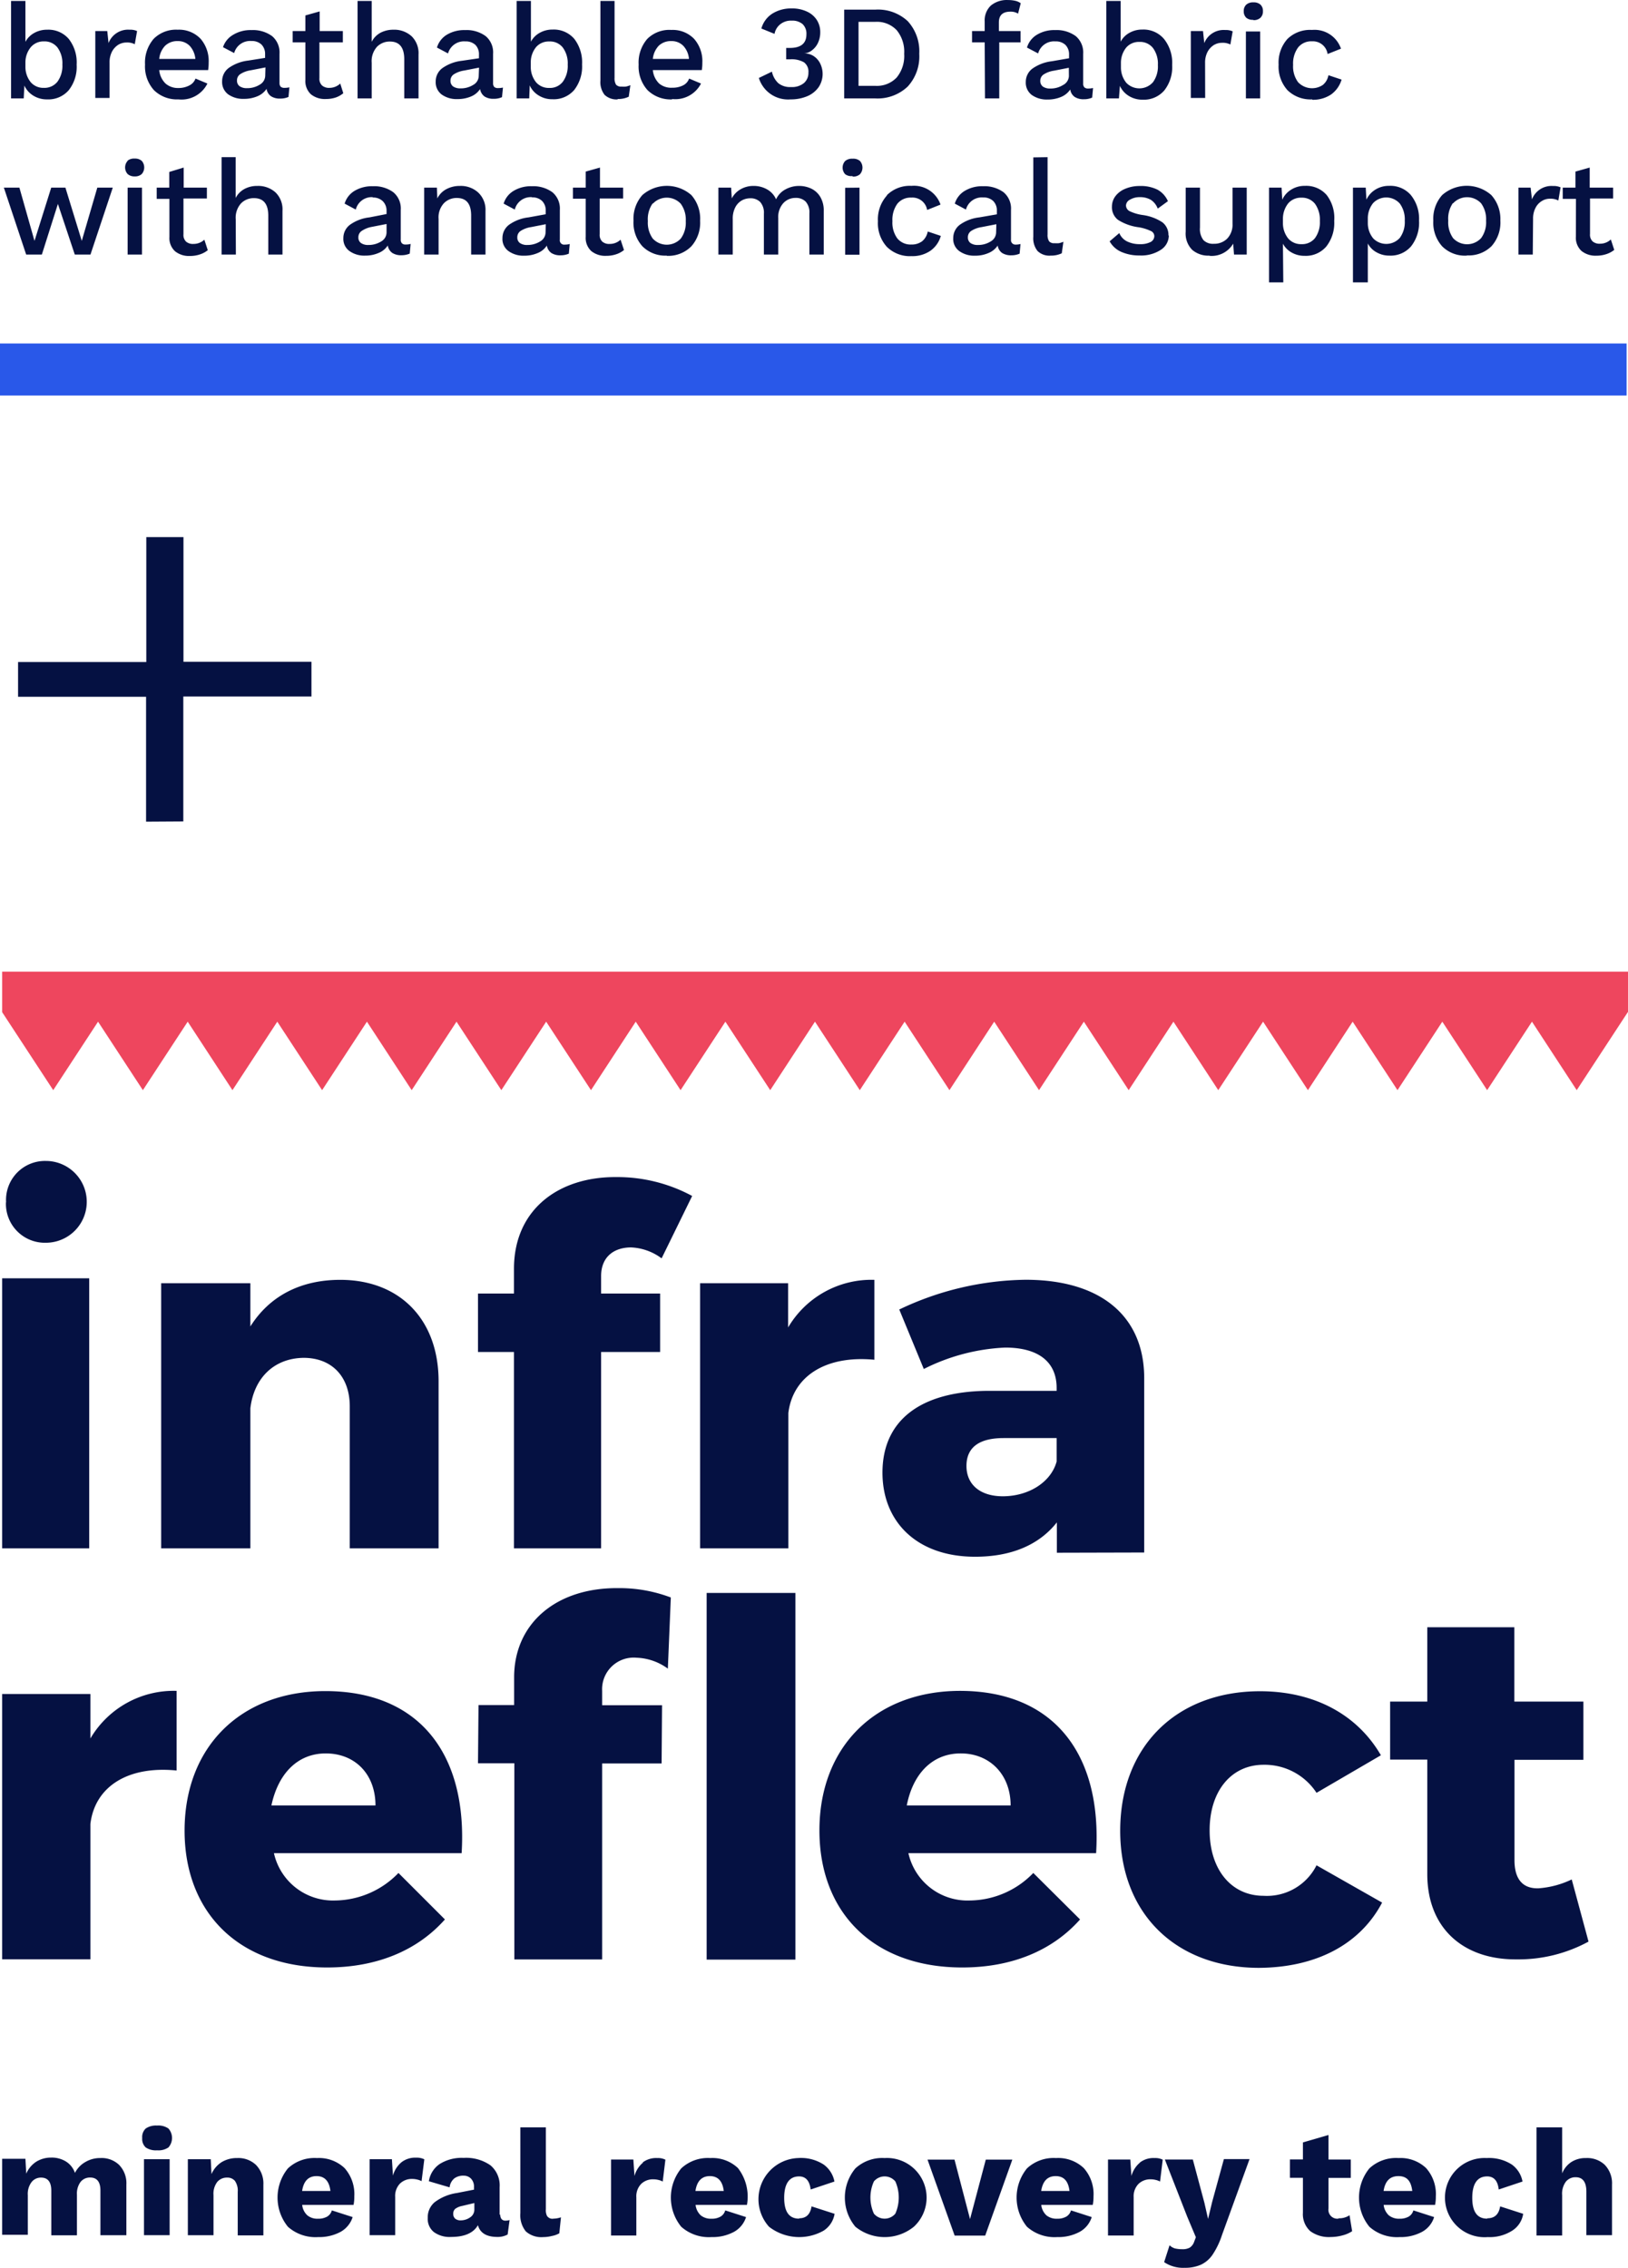
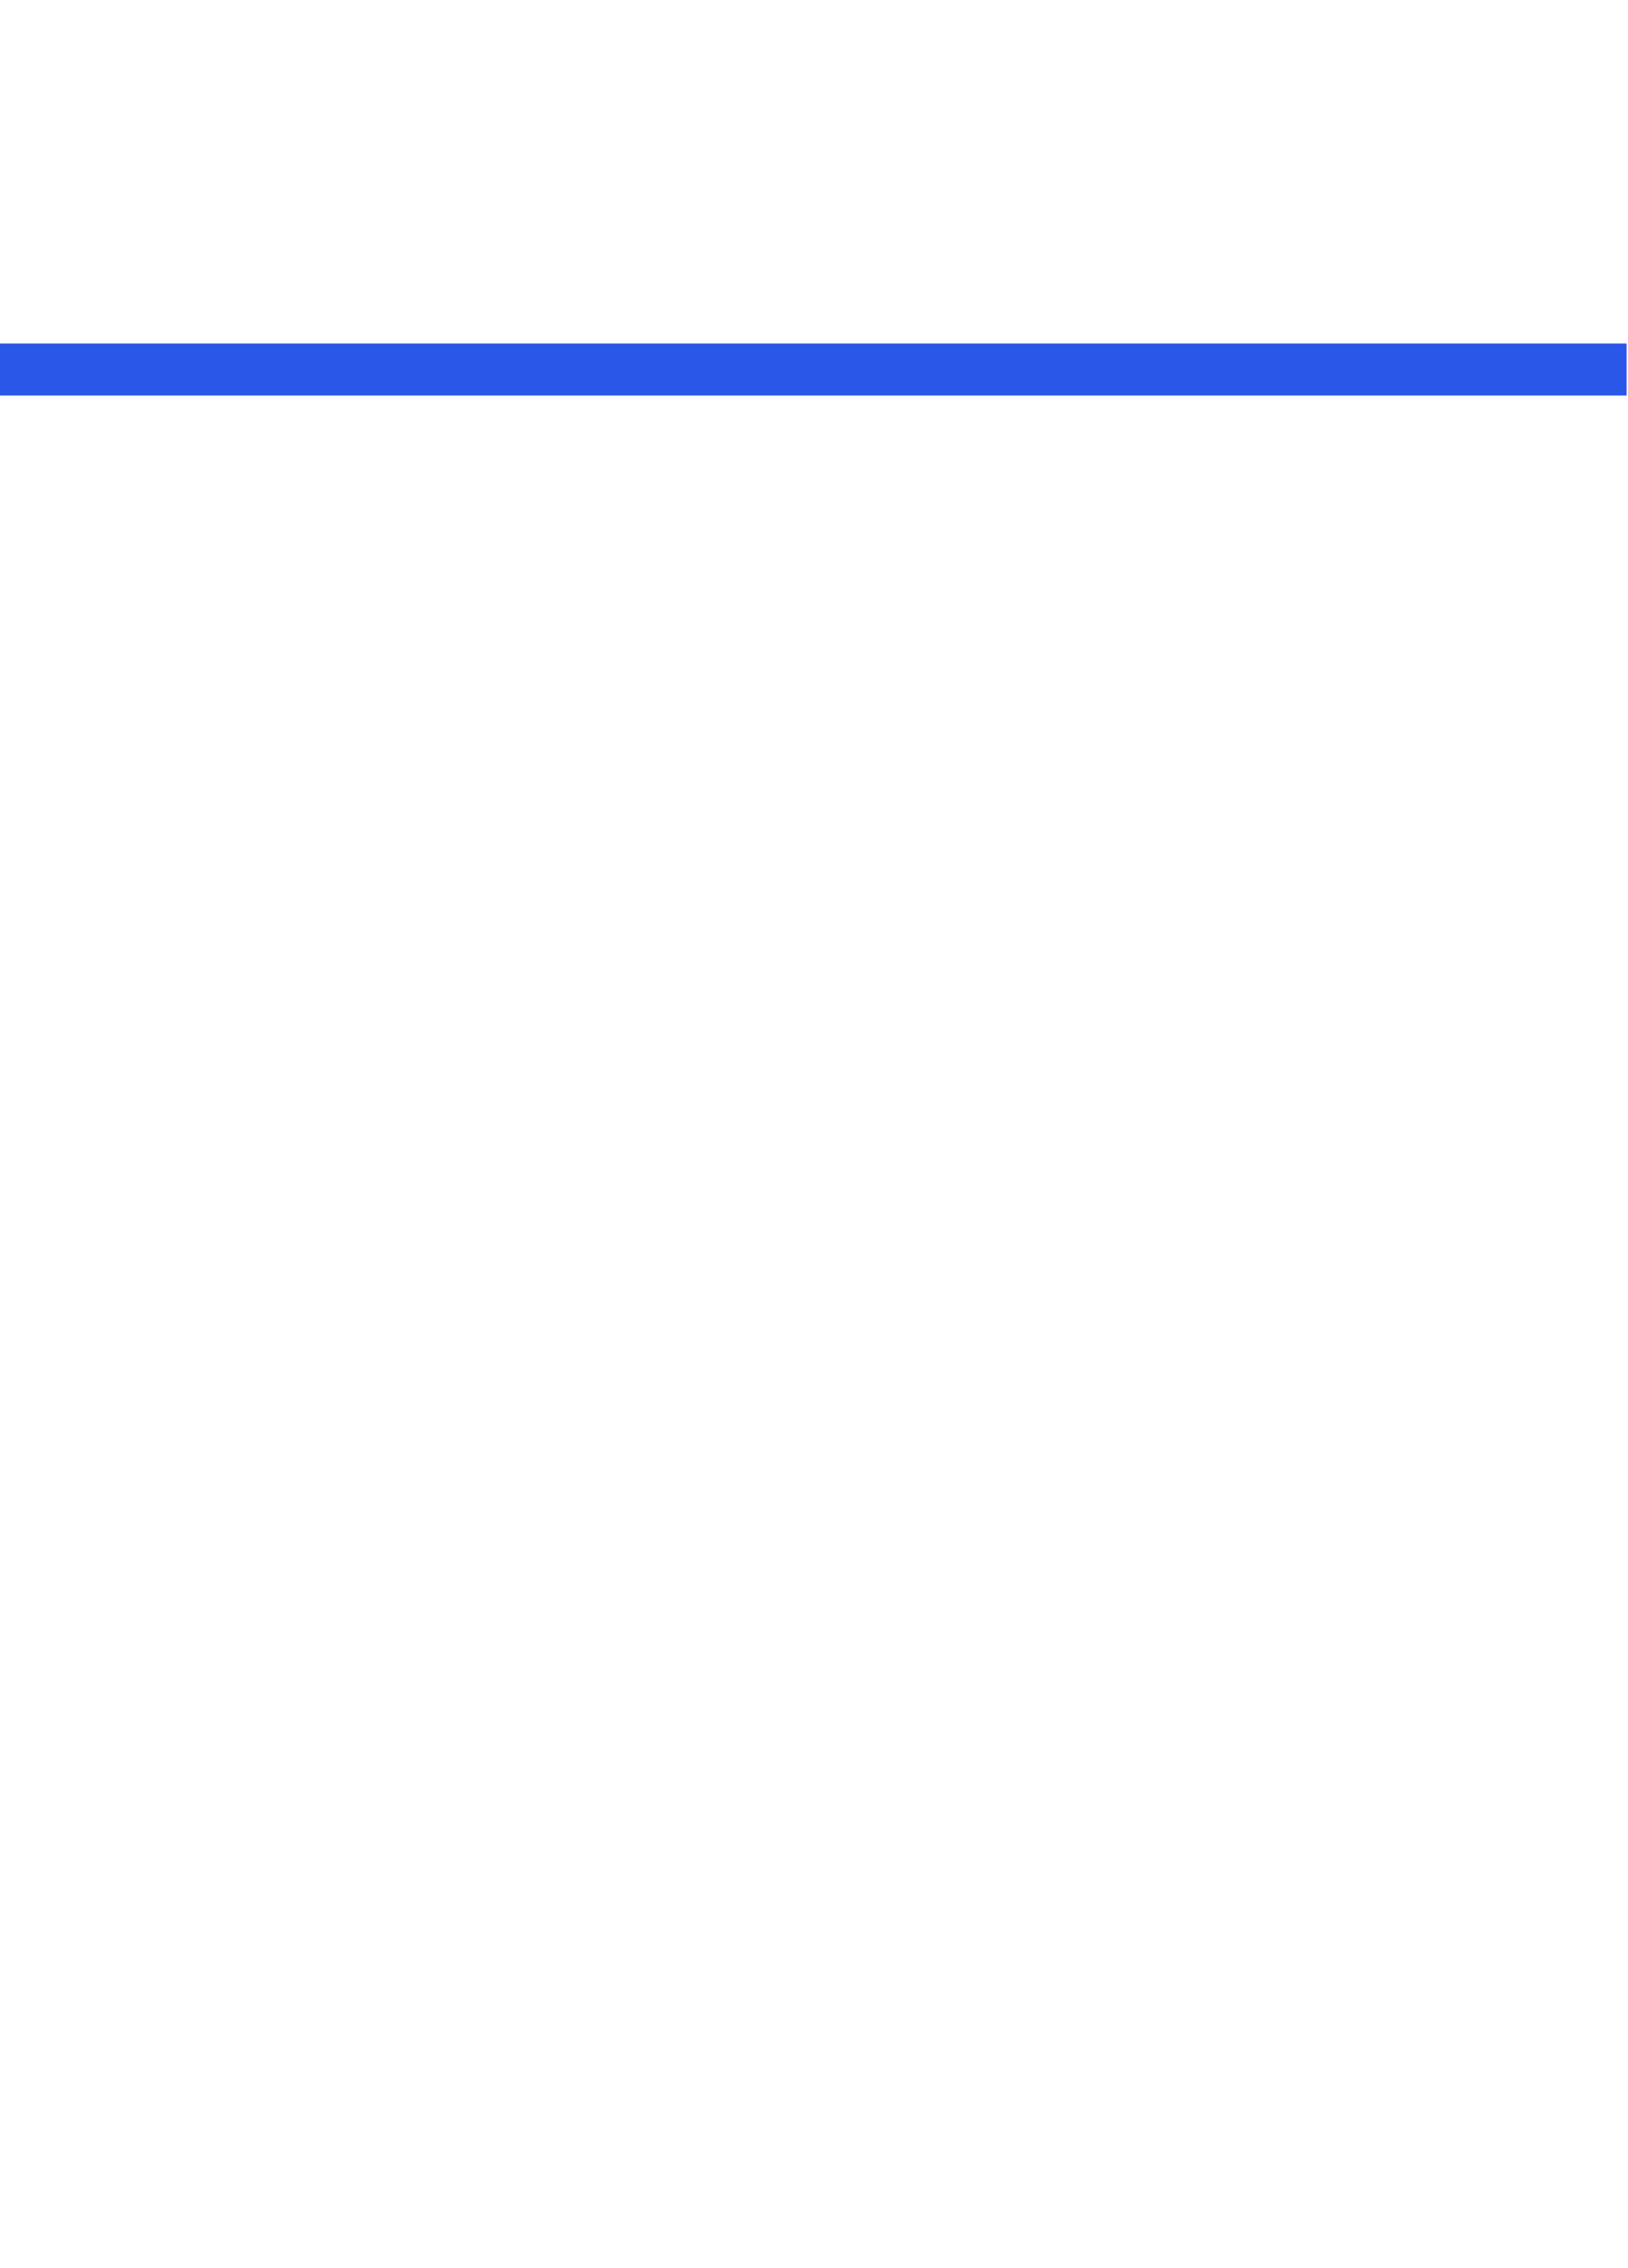
<svg xmlns="http://www.w3.org/2000/svg" width="219" height="305.002" viewBox="0 0 219 305.002">
  <g transform="translate(0 0.006)">
    <rect width="218.81" height="7" transform="translate(0 46.19)" fill="#2958e9" />
-     <path d="M.29,130.67v5.45l6.87,10.49,6.03-9.21,6.03,9.21,6.03-9.21,6.02,9.21,6.03-9.21,6.03,9.21,6.03-9.21,6.02,9.21,6.03-9.21,6.03,9.21,6.03-9.21,6.03,9.21,6.02-9.21,6.03,9.21,6.03-9.21,6.03,9.21,6.02-9.21,6.03,9.21,6.03-9.21,6.03,9.21,6.02-9.21,6.03,9.21,6.03-9.21,6.03,9.21,6.02-9.21,6.03,9.21,6.03-9.21,6.03,9.21,6.02-9.21,6.03,9.21,6.03-9.21,6.03,9.21,6.03-9.21,6.02,9.21,6.87-10.49H219v-5.45Z" fill="#ee465e" fill-rule="evenodd" />
-     <path d="M12,175.68H.29V212H12Zm71.16,41.67c-8.37-.07-14,4.78-14,12v3.73H64.37l-.07,7.83h4.89v26.38H81V240.93h8l.06-7.83H81v-1.93a4.25,4.25,0,0,1,4.62-4.46,7.54,7.54,0,0,1,4.22,1.47l.4-9.57a19.49,19.49,0,0,0-7.05-1.26ZM185.9,259.63l-8.8-5a7.47,7.47,0,0,1-7.13,4.1c-4.3,0-7.25-3.49-7.25-8.81s2.95-8.81,7.25-8.81a8.34,8.34,0,0,1,7.13,3.77l8.66-5.05c-3.16-5.45-8.93-8.61-16.26-8.61-11.29,0-18.81,7.47-18.81,18.77,0,11.1,7.46,18.43,18.68,18.43,7.76-.05,13.63-3.21,16.56-8.79Zm-68.28-73V175.89a13,13,0,0,0-11.6,6.4v-5.94H94.18V212h11.87V193.8c.6-4.92,5-7.8,11.6-7.16ZM95.06,267.31H107V218H95.06Zm58.86-54.75V189c-.06-8.3-5.92-13.12-15.95-13.12a40.42,40.42,0,0,0-17,4l3.3,8A26.9,26.9,0,0,1,135.21,185c4.58,0,6.93,2,6.93,5.43v.39h-9.49c-9,.14-13.94,4.09-13.94,11,0,6.63,4.65,11.31,12.46,11.31,4.91,0,8.62-1.61,11-4.62v4.08Zm-19-7.56c-3.1,0-4.91-1.6-4.91-4.08s1.68-3.75,5-3.75h7.13v3.15c-.74,2.74-3.7,4.68-7.27,4.68Zm-5.75,26.17c-11.35,0-18.94,7.47-18.94,18.77,0,11.1,7.32,18.43,19.21,18.43,6.71,0,12.15-2.29,15.85-6.46L139,255.66a12,12,0,0,1-8.53,3.7A8.14,8.14,0,0,1,122.2,253h25.25c.81-13.29-5.64-21.83-18.33-21.83Zm-7.19,15.41c.81-4.17,3.36-7,7.26-7s6.71,2.83,6.71,7ZM59,212V189.54c0-8.37-5.27-13.65-13.23-13.65-5.34,0-9.52,2.18-12.09,6.27v-5.81h-12V212h12V193.17c.47-4,3.1-6.73,7.16-6.79,3.78,0,6.21,2.5,6.21,6.53V212Zm128,28.41h5V255.8c0,7.43,5,11.54,12,11.48a19.73,19.73,0,0,0,9.69-2.39l-2.26-8.36a12.34,12.34,0,0,1-4.45,1.19c-2.05.07-3.25-1.12-3.25-3.78v-13.5H213v-7.83h-9.29v-10H192v10h-5ZM84.9,171.53A7.37,7.37,0,0,1,89,173l4.11-8.39a21.2,21.2,0,0,0-10.2-2.54c-7.81-.06-13.77,4.4-13.77,12.33v3.33H64.3v7.86h4.84V212H80.86V185.59H88.8v-7.86H80.86V175.4C80.86,172.8,82.58,171.53,84.9,171.53Zm-72.74,66v-5.94H.29v35.68H12.16v-18.2c.6-5,5-7.85,11.6-7.19V231.17a13,13,0,0,0-11.6,6.4ZM44,268.37c6.71,0,12.15-2.29,15.85-6.46l-6.25-6.25a12,12,0,0,1-8.53,3.7A8.14,8.14,0,0,1,36.85,253H62.1c.81-13.26-5.64-21.8-18.33-21.8-11.35,0-18.94,7.47-18.94,18.77C24.83,261,32.15,268.37,44,268.37Zm-.2-28.79c4,0,6.71,2.83,6.71,7h-14c.88-4.17,3.43-7,7.33-7ZM.8,165.46a5.23,5.23,0,0,0,5.37,5.44,5.5,5.5,0,0,0,0-11,5.24,5.24,0,0,0-5.35,5.56Zm23.86-51.22V97.44H41.9V92.77H24.68V76h-5V92.8H2.43v4.67H19.65v16.8ZM142.06,294a5.25,5.25,0,0,0-3.91,1.39,6.22,6.22,0,0,0,0,7.85,5.57,5.57,0,0,0,4.06,1.39,6.06,6.06,0,0,0,3-.69,3.42,3.42,0,0,0,1.65-2l-2.79-.9a1.4,1.4,0,0,1-.64.84,2.38,2.38,0,0,1-1.23.28,2.17,2.17,0,0,1-1.43-.45,2.25,2.25,0,0,1-.7-1.41H147a5.871,5.871,0,0,0,.1-1.14,5.26,5.26,0,0,0-1.31-3.81,5,5,0,0,0-3.73-1.35Zm-2,4.43c.21-1.33.85-2,1.95-2s1.7.67,1.86,2Zm-32.57,3.72c-1.34,0-2-.93-2-2.8s.67-2.88,2-2.88c.9,0,1.42.59,1.56,1.76l3.2-1.07a3.68,3.68,0,0,0-1.44-2.28,5.62,5.62,0,0,0-3.45-.88,5.54,5.54,0,0,0-3.91,9.24,6.64,6.64,0,0,0,7.35.52,3.33,3.33,0,0,0,1.47-2.26l-3.1-1c-.17,1.05-.7,1.6-1.65,1.6Zm23,.06-2.09-8h-3.63l3.65,10.22h4.11l3.65-10.22h-3.57Zm-63.28-.57v-3.72a3.52,3.52,0,0,0-1.23-2.94,5.69,5.69,0,0,0-3.61-1,5.56,5.56,0,0,0-3.22.82,3.43,3.43,0,0,0-1.46,2.32l2.79.82a1.83,1.83,0,0,1,.63-1.2,2,2,0,0,1,1.26-.37,1.34,1.34,0,0,1,1,.41,1.52,1.52,0,0,1,.39,1.1v.37l-2.29.45a6.54,6.54,0,0,0-3,1.24,2.65,2.65,0,0,0-.93,2.11,2.27,2.27,0,0,0,.82,1.9,3.59,3.59,0,0,0,2.33.66c1.79,0,3-.53,3.6-1.58.29,1.05,1.16,1.58,2.62,1.58a2.76,2.76,0,0,0,1.38-.33l.26-1.94a2.15,2.15,0,0,1-.63.08c-.38-.03-.63-.3-.63-.83Zm-3.4-.71a1.24,1.24,0,0,1-.57,1.05,2.21,2.21,0,0,1-1.28.4,1.1,1.1,0,0,1-.73-.23.83.83,0,0,1-.26-.65.85.85,0,0,1,.27-.67,2.34,2.34,0,0,1,.93-.39l1.64-.39ZM119,294a5.32,5.32,0,0,0-3.94,1.4,6.14,6.14,0,0,0,0,7.83,6.24,6.24,0,0,0,7.88,0A5.33,5.33,0,0,0,119,294Zm1.44,7.48a1.88,1.88,0,0,1-2.88,0,5.24,5.24,0,0,1,0-4.34,1.88,1.88,0,0,1,2.88,0,5.35,5.35,0,0,1,0,4.34Zm-33.95-6.86a3.57,3.57,0,0,0-1.14,1.79l-.15-2.21h-3v10.22h3.4v-5.15a2.38,2.38,0,0,1,.65-1.79,2.26,2.26,0,0,1,1.62-.62,2.86,2.86,0,0,1,.73.09,2.261,2.261,0,0,1,.55.21l.36-2.94a2.239,2.239,0,0,0-1.09-.22,3,3,0,0,0-1.94.57Zm-12.86,7.25a1.73,1.73,0,0,1-.2-1v-11H70V301.4a3.46,3.46,0,0,0,.73,2.46,3.13,3.13,0,0,0,2.35.77,4.682,4.682,0,0,0,1.16-.15,3.151,3.151,0,0,0,1-.36l.22-2.15a3.289,3.289,0,0,1-1,.18.83.83,0,0,1-.84-.33ZM95.55,294a5.25,5.25,0,0,0-3.91,1.39,6.22,6.22,0,0,0,0,7.85,5.59,5.59,0,0,0,4.07,1.39,6.06,6.06,0,0,0,3-.69,3.45,3.45,0,0,0,1.65-2l-2.8-.9a1.4,1.4,0,0,1-.64.84,2.32,2.32,0,0,1-1.22.28,2.15,2.15,0,0,1-1.43-.45,2.25,2.25,0,0,1-.7-1.41h6.91a6.27,6.27,0,0,0-1.21-4.95A5,5,0,0,0,95.55,294Zm-2,4.43c.2-1.33.85-2,1.94-2s1.71.67,1.87,2Zm59.79-3.81a3.57,3.57,0,0,0-1.14,1.79l-.15-2.21h-3v10.22h3.45v-5.15a2.38,2.38,0,0,1,.65-1.79,2.26,2.26,0,0,1,1.62-.62,2.86,2.86,0,0,1,.73.09,2.26,2.26,0,0,1,.55.21l.36-2.94a2.24,2.24,0,0,0-1.09-.22,3,3,0,0,0-1.94.57Zm60-.62a3.54,3.54,0,0,0-1.94.52,3.3,3.3,0,0,0-1.26,1.54v-6.19h-3.45v14.55h3.45V299a2.73,2.73,0,0,1,.5-1.82,1.65,1.65,0,0,1,1.32-.6q1.44,0,1.44,1.95v5.84h3.45v-6.81a3.56,3.56,0,0,0-1-2.67,3.44,3.44,0,0,0-2.49-.89Zm-25.22,0a5.25,5.25,0,0,0-3.91,1.39,6.22,6.22,0,0,0,0,7.85,5.57,5.57,0,0,0,4.06,1.39,6.06,6.06,0,0,0,3-.69,3.42,3.42,0,0,0,1.65-2l-2.79-.9a1.4,1.4,0,0,1-.64.84,2.38,2.38,0,0,1-1.23.28,2.17,2.17,0,0,1-1.43-.45,2.25,2.25,0,0,1-.7-1.41h6.92a5.87,5.87,0,0,0,.1-1.14,5.26,5.26,0,0,0-1.31-3.81,5,5,0,0,0-3.7-1.35Zm-2,4.43c.21-1.33.85-2,2-2s1.7.67,1.86,2Zm13.93,3.72c-1.34,0-2-.93-2-2.8s.67-2.88,2-2.88c.91,0,1.43.59,1.56,1.76l3.2-1.07a3.62,3.62,0,0,0-1.43-2.28A5.64,5.64,0,0,0,200,294a5.328,5.328,0,1,0,.14,10.63,5.62,5.62,0,0,0,3.29-.87,3.26,3.26,0,0,0,1.47-2.26l-3.1-1q-.26,1.6-1.7,1.6Zm-37-2.21-.54,2.25-.49-2.16-1.56-5.83H156.7l3,7.67,1.17,2.78-.24.63a1.5,1.5,0,0,1-.59.77,2,2,0,0,1-1,.21,4.149,4.149,0,0,1-1-.11,1.789,1.789,0,0,1-.71-.42L156.6,308a4.55,4.55,0,0,0,2.75.76,5.25,5.25,0,0,0,2.21-.42,3.9,3.9,0,0,0,1.58-1.38,10.71,10.71,0,0,0,1.24-2.6l3.71-10.22h-3.45Zm17,2.21a1.2,1.2,0,0,1-1.34-1.37v-4.11h3V294.2h-3v-3.3l-3.44,1v2.29h-1.75v2.47h1.75v4.69a3.06,3.06,0,0,0,1,2.49,4.24,4.24,0,0,0,2.76.78,6.07,6.07,0,0,0,1.57-.22,4.28,4.28,0,0,0,1.29-.56l-.35-2.15a2.43,2.43,0,0,1-1.47.41ZM42.64,294a5.25,5.25,0,0,0-3.91,1.39,6.22,6.22,0,0,0,0,7.85,5.57,5.57,0,0,0,4.06,1.39,6.1,6.1,0,0,0,3-.69,3.49,3.49,0,0,0,1.65-2l-2.8-.9a1.4,1.4,0,0,1-.64.84,2.38,2.38,0,0,1-1.23.28,2.12,2.12,0,0,1-1.42-.45,2.21,2.21,0,0,1-.7-1.41h6.91a5.18,5.18,0,0,0,.1-1.14,5.26,5.26,0,0,0-1.31-3.81A5,5,0,0,0,42.64,294Zm-2,4.43c.2-1.33.85-2,1.94-2s1.71.67,1.87,2ZM54,294.57a3.57,3.57,0,0,0-1.14,1.79l-.14-2.21h-3v10.22h3.44v-5.15a2.38,2.38,0,0,1,.65-1.79,2.26,2.26,0,0,1,1.62-.62,2.86,2.86,0,0,1,.73.09,2.11,2.11,0,0,1,.55.21l.37-2.94a2.29,2.29,0,0,0-1.1-.22,3,3,0,0,0-1.98.62Zm-32.87-4.94a2.42,2.42,0,0,0-1.53.4,1.57,1.57,0,0,0-.47,1.28,1.55,1.55,0,0,0,.47,1.26,2.42,2.42,0,0,0,1.53.39,2.38,2.38,0,0,0,1.53-.39,1.92,1.92,0,0,0,0-2.54,2.38,2.38,0,0,0-1.57-.4ZM13.49,294a3.86,3.86,0,0,0-2,.53A3.51,3.51,0,0,0,10.08,296a2.89,2.89,0,0,0-1.2-1.53,3.62,3.62,0,0,0-2-.53,3.74,3.74,0,0,0-2,.55,3.6,3.6,0,0,0-1.35,1.61l-.11-2H.29v10.22H3.74V299a2.63,2.63,0,0,1,.51-1.77,1.58,1.58,0,0,1,1.27-.6c.92,0,1.38.59,1.38,1.76v6h3.45v-5.46a2.64,2.64,0,0,1,.48-1.71,1.6,1.6,0,0,1,1.3-.6c.92,0,1.38.59,1.38,1.76v6H17v-6.81a3.53,3.53,0,0,0-1-2.67,3.4,3.4,0,0,0-2.51-.9Zm18.43,0a3.94,3.94,0,0,0-2.09.54,3.58,3.58,0,0,0-1.38,1.62l-.1-2H25.27v10.22h3.45V299a2.63,2.63,0,0,1,.5-1.78,1.67,1.67,0,0,1,1.32-.59,1.32,1.32,0,0,1,1.06.44,2.32,2.32,0,0,1,.38,1.49v5.84h3.45v-6.81a3.56,3.56,0,0,0-1-2.67A3.44,3.44,0,0,0,31.92,294ZM19.37,304.37h3.45V294.15H19.37ZM3.28,15.27a3.06,3.06,0,0,0,1.19,1.35,3.43,3.43,0,0,0,1.87.51,3.62,3.62,0,0,0,2.91-1.24,5.07,5.07,0,0,0,1.06-3.43A5.13,5.13,0,0,0,9.25,9,3.61,3.61,0,0,0,6.34,7.76,3.46,3.46,0,0,0,4.6,8.2,2.94,2.94,0,0,0,3.42,9.39V3.89H1.49V17h1.7Zm.14-3.17a3.23,3.23,0,0,1,.73-2A2.24,2.24,0,0,1,5.9,9.33a2.21,2.21,0,0,1,1.83.82,3.58,3.58,0,0,1,.66,2.3,3.6,3.6,0,0,1-.66,2.3,2.22,2.22,0,0,1-1.83.83,2.24,2.24,0,0,1-1.75-.74,3.26,3.26,0,0,1-.73-2.05Zm11.32.08a3.08,3.08,0,0,1,.33-1.48,2.45,2.45,0,0,1,.85-.92A2.13,2.13,0,0,1,17,9.48a2.24,2.24,0,0,1,1.13.23l.31-1.77a2.24,2.24,0,0,0-1-.18,2.81,2.81,0,0,0-2.84,1.8l-.17-1.62H12.82v9h1.92ZM24,17.13A3.88,3.88,0,0,0,27.9,15l-1.6-.67a1.66,1.66,0,0,1-.8.91,3.08,3.08,0,0,1-1.5.36,2.52,2.52,0,0,1-1.73-.6,2.89,2.89,0,0,1-.85-1.81H28a6.41,6.41,0,0,0,.07-1A4.58,4.58,0,0,0,27,9a4,4,0,0,0-3.1-1.24A4.23,4.23,0,0,0,20.66,9a4.89,4.89,0,0,0-1.15,3.45,4.76,4.76,0,0,0,1.2,3.44A4.42,4.42,0,0,0,24,17.13ZM22.22,9.91a2.34,2.34,0,0,1,1.68-.62,2.2,2.2,0,0,1,1.62.64,3,3,0,0,1,.76,1.76H21.42a2.93,2.93,0,0,1,.8-1.78Zm11.17,2a5.69,5.69,0,0,0-2.63,1,2.22,2.22,0,0,0-.88,1.79,2.06,2.06,0,0,0,.81,1.75,3.48,3.48,0,0,0,2.12.61,4.58,4.58,0,0,0,1.82-.35,2.73,2.73,0,0,0,1.23-1,1.46,1.46,0,0,0,.6,1,2.16,2.16,0,0,0,1.23.31,2.67,2.67,0,0,0,1.12-.22l.12-1.29a3,3,0,0,1-.66.07.75.75,0,0,1-.52-.16A.74.74,0,0,1,37.6,15V11a2.87,2.87,0,0,0-1-2.38,4.38,4.38,0,0,0-2.78-.81,4.48,4.48,0,0,0-2.45.63A3,3,0,0,0,30,10.11l1.5.79a2.22,2.22,0,0,1,2.32-1.62,1.86,1.86,0,0,1,1.35.47,1.78,1.78,0,0,1,.49,1.31v.49Zm2.29,2a1.42,1.42,0,0,1-.74,1.24,3.13,3.13,0,0,1-1.71.47,1.68,1.68,0,0,1-1-.26.92.92,0,0,1-.35-.77,1,1,0,0,1,.45-.86,3.5,3.5,0,0,1,1.38-.51l2-.39Zm5.4.61a2.42,2.42,0,0,0,.76,1.94,3,3,0,0,0,2,.62,4.14,4.14,0,0,0,1.34-.21,3.2,3.2,0,0,0,1-.57L45.77,15a2.1,2.1,0,0,1-1.45.58,1.42,1.42,0,0,1-1-.32,1.24,1.24,0,0,1-.35-1V9.46h3.15V7.94H43V5.3l-1.92.54v2.1H39.37V9.46h1.71ZM50,12.19a2.87,2.87,0,0,1,.72-2.14,2.39,2.39,0,0,1,1.73-.7c1.28,0,1.93.79,1.93,2.38V17H56.3V11.11a3.18,3.18,0,0,0-.94-2.48,3.47,3.47,0,0,0-2.44-.87,3.67,3.67,0,0,0-1.72.4A2.85,2.85,0,0,0,50,9.39V3.89H48.1V17H50Zm12.12-.25a5.64,5.64,0,0,0-2.63,1,2.22,2.22,0,0,0-.88,1.79,2.06,2.06,0,0,0,.81,1.75,3.46,3.46,0,0,0,2.12.61,4.61,4.61,0,0,0,1.82-.35,2.65,2.65,0,0,0,1.22-1,1.53,1.53,0,0,0,.6,1,2.17,2.17,0,0,0,1.24.31,2.59,2.59,0,0,0,1.11-.22l.13-1.29a3.06,3.06,0,0,1-.67.07.71.71,0,0,1-.51-.16.74.74,0,0,1-.15-.51V11a2.84,2.84,0,0,0-1-2.38,4.35,4.35,0,0,0-2.77-.81,4.54,4.54,0,0,0-2.46.63,3,3,0,0,0-1.32,1.72l1.49.79A2.23,2.23,0,0,1,62.6,9.33a1.9,1.9,0,0,1,1.35.47,1.78,1.78,0,0,1,.48,1.31v.49Zm2.28,2a1.4,1.4,0,0,1-.74,1.24,3.13,3.13,0,0,1-1.71.47,1.7,1.7,0,0,1-1-.26.92.92,0,0,1-.35-.77,1,1,0,0,1,.45-.86,3.55,3.55,0,0,1,1.39-.51l2-.39Zm6.86,1.31a3,3,0,0,0,1.2,1.35,3.37,3.37,0,0,0,1.86.51,3.63,3.63,0,0,0,2.92-1.24,5.12,5.12,0,0,0,1.06-3.43A5.18,5.18,0,0,0,77.26,9a3.62,3.62,0,0,0-2.92-1.26,3.46,3.46,0,0,0-1.74.44,2.94,2.94,0,0,0-1.18,1.19V3.89H69.5V17h1.69Zm.14-3.17a3.23,3.23,0,0,1,.73-2,2.26,2.26,0,0,1,1.76-.74,2.18,2.18,0,0,1,1.82.82,3.58,3.58,0,0,1,.66,2.3,3.6,3.6,0,0,1-.66,2.3,2.18,2.18,0,0,1-1.82.83,2.26,2.26,0,0,1-1.76-.74,3.26,3.26,0,0,1-.73-2.05Zm11.68,5a3.26,3.26,0,0,0,1.5-.31l.22-1.55a3.13,3.13,0,0,1-.61.19,3.21,3.21,0,0,1-.58,0,.89.89,0,0,1-.74-.26,1.64,1.64,0,0,1-.2-.93V3.89h-1.9v10.7a2.77,2.77,0,0,0,.56,1.93,2.34,2.34,0,0,0,1.77.61Zm7.33,0A3.88,3.88,0,0,0,94.3,15l-1.6-.67a1.62,1.62,0,0,1-.8.91,3.08,3.08,0,0,1-1.47.32A2.52,2.52,0,0,1,88.67,15a2.89,2.89,0,0,1-.85-1.81h6.59a6.41,6.41,0,0,0,.07-1A4.54,4.54,0,0,0,93.38,9a4,4,0,0,0-3.07-1.21A4.2,4.2,0,0,0,87.07,9a4.85,4.85,0,0,0-1.16,3.45,4.76,4.76,0,0,0,1.2,3.44,4.44,4.44,0,0,0,3.32,1.24ZM88.62,9.91a2.35,2.35,0,0,1,1.69-.62,2.18,2.18,0,0,1,1.61.64,2.92,2.92,0,0,1,.76,1.76H87.82A3,3,0,0,1,88.62,9.91Zm17.8,5.56a2.53,2.53,0,0,1-1.71-.51,2.94,2.94,0,0,1-.87-1.56l-1.76.85a4.11,4.11,0,0,0,4.26,2.88,5.69,5.69,0,0,0,2.26-.43,3.57,3.57,0,0,0,1.52-1.21,3.19,3.19,0,0,0,.2-3.21,2.51,2.51,0,0,0-.91-1,2.35,2.35,0,0,0-1.25-.34h0a1.8,1.8,0,0,0,1-.36,2.66,2.66,0,0,0,.85-1,3.32,3.32,0,0,0,.33-1.51,3,3,0,0,0-.45-1.6,3.09,3.09,0,0,0-1.32-1.14,4.65,4.65,0,0,0-2.1-.43,4.74,4.74,0,0,0-2.58.7,3.48,3.48,0,0,0-1.47,2l1.77.72A2.13,2.13,0,0,1,105,7a2.3,2.3,0,0,1,1.52-.46,2.11,2.11,0,0,1,1.45.47,1.77,1.77,0,0,1,.51,1.37c0,1.22-.74,1.83-2.23,1.83h-.49v1.53h.54a3.33,3.33,0,0,1,1.86.41,1.56,1.56,0,0,1,.59,1.38,1.8,1.8,0,0,1-.61,1.41,2.52,2.52,0,0,1-1.72.53Zm15.69-.07a6,6,0,0,0,1.55-4.4,6,6,0,0,0-1.55-4.39,5.88,5.88,0,0,0-4.35-1.55h-4.2V17h4.2a5.88,5.88,0,0,0,4.35-1.6Zm-6.62-8.7h2.27a3.66,3.66,0,0,1,2.87,1.13,4.56,4.56,0,0,1,1,3.17,4.57,4.57,0,0,1-1,3.18,3.66,3.66,0,0,1-2.87,1.13h-2.27ZM132.5,17h1.92V9.46h2.87V7.94h-2.92V6.79c0-1,.53-1.46,1.58-1.46a1.86,1.86,0,0,1,1,.27l.36-1.4a2,2,0,0,0-.7-.32,4.35,4.35,0,0,0-1-.11,3.36,3.36,0,0,0-2.33.75,2.76,2.76,0,0,0-.82,2.13V7.94h-1.7V9.46h1.7Zm9-5a5.69,5.69,0,0,0-2.63,1,2.22,2.22,0,0,0-.88,1.79,2.06,2.06,0,0,0,.81,1.75,3.48,3.48,0,0,0,2.12.61,4.58,4.58,0,0,0,1.82-.35,2.73,2.73,0,0,0,1.23-1,1.46,1.46,0,0,0,.6,1,2.16,2.16,0,0,0,1.23.31,2.67,2.67,0,0,0,1.12-.22l.12-1.29a3,3,0,0,1-.66.07.71.71,0,0,1-.51-.16.69.69,0,0,1-.16-.51V11a2.87,2.87,0,0,0-1-2.38,4.37,4.37,0,0,0-2.77-.81,4.5,4.5,0,0,0-2.46.63,3,3,0,0,0-1.33,1.72l1.5.79a2.22,2.22,0,0,1,2.32-1.62,1.86,1.86,0,0,1,1.35.47,1.78,1.78,0,0,1,.49,1.31v.49Zm2.29,2a1.42,1.42,0,0,1-.79,1.2,3.13,3.13,0,0,1-1.71.47,1.68,1.68,0,0,1-1-.26.92.92,0,0,1-.35-.77,1,1,0,0,1,.45-.86,3.49,3.49,0,0,1,1.39-.51l2-.39Zm6.86,1.31a3.06,3.06,0,0,0,1.19,1.35,3.43,3.43,0,0,0,1.87.51,3.62,3.62,0,0,0,2.91-1.24,5.07,5.07,0,0,0,1.06-3.43,5.13,5.13,0,0,0-1.1-3.5,3.61,3.61,0,0,0-2.91-1.26,3.46,3.46,0,0,0-1.74.44,2.94,2.94,0,0,0-1.18,1.19V3.89h-1.93V17h1.7Zm.14-3.17a3.23,3.23,0,0,1,.73-2,2.24,2.24,0,0,1,1.75-.74,2.21,2.21,0,0,1,1.83.82,3.58,3.58,0,0,1,.66,2.3,3.6,3.6,0,0,1-.66,2.3,2.44,2.44,0,0,1-3.58.09,3.26,3.26,0,0,1-.73-2.05Zm11.32.08a3.08,3.08,0,0,1,.33-1.48,2.45,2.45,0,0,1,.85-.92,2.13,2.13,0,0,1,1.09-.3,2.24,2.24,0,0,1,1.13.23l.31-1.77a2.24,2.24,0,0,0-1-.18A2.81,2.81,0,0,0,162,9.56l-.17-1.62h-1.64v9h1.93Zm6.5-5.75a1.3,1.3,0,0,0,.94-.31,1.15,1.15,0,0,0,.34-.89,1.13,1.13,0,0,0-.34-.89,1.34,1.34,0,0,0-.94-.3,1.37,1.37,0,0,0-.95.3,1.14,1.14,0,0,0-.35.89,1.15,1.15,0,0,0,.35.89,1.33,1.33,0,0,0,.91.27ZM167.6,17h1.92V8H167.6Zm8.92.18a4.33,4.33,0,0,0,2.54-.71,3.78,3.78,0,0,0,1.41-2l-1.77-.59a2.17,2.17,0,0,1-.74,1.3,2.59,2.59,0,0,1-3.34-.36,3.56,3.56,0,0,1-.67-2.33,3.64,3.64,0,0,1,.67-2.34,2.26,2.26,0,0,1,1.87-.83,2,2,0,0,1,2.1,1.71l1.8-.72a3.76,3.76,0,0,0-3.9-2.52A4.36,4.36,0,0,0,173.19,9,4.76,4.76,0,0,0,172,12.45a4.75,4.75,0,0,0,1.19,3.44,4.44,4.44,0,0,0,3.33,1.24ZM5.63,38l2.16-6.81L10.06,38h2.11l3-9H13.09L11,36.16,8.8,29H6.89L4.64,36.16,2.61,29H.52l3,9Zm11.54-9v9H19.1V29Zm0-3.6a1.32,1.32,0,0,0,0,1.77,1.36,1.36,0,0,0,.95.32,1.33,1.33,0,0,0,.95-.32,1.35,1.35,0,0,0,0-1.77,1.37,1.37,0,0,0-.95-.31,1.41,1.41,0,0,0-.93.26Zm5.6,1.49V29H21.08v1.51h1.71v5.12a2.4,2.4,0,0,0,.76,1.93,3,3,0,0,0,2,.63,4.14,4.14,0,0,0,1.34-.21,3.25,3.25,0,0,0,1.06-.57L27.49,36a2.12,2.12,0,0,1-1.46.57,1.41,1.41,0,0,1-1-.31,1.25,1.25,0,0,1-.35-1v-4.8h3.15V29H24.71V26.3Zm8.94,6.36a2.87,2.87,0,0,1,.72-2.14,2.39,2.39,0,0,1,1.73-.7c1.29,0,1.93.79,1.93,2.37V38H38V32.12a3.18,3.18,0,0,0-.94-2.48,3.46,3.46,0,0,0-2.44-.87,3.55,3.55,0,0,0-1.72.4,2.88,2.88,0,0,0-1.2,1.22V24.9H29.81V38h1.92Zm18.42-2.92a1.86,1.86,0,0,1,1.35.48A1.78,1.78,0,0,1,52,32.07v.48L49.7,33a5.54,5.54,0,0,0-2.63,1,2.22,2.22,0,0,0-.88,1.79A2,2,0,0,0,47,37.52a3.42,3.42,0,0,0,2.12.62,4.45,4.45,0,0,0,1.82-.36,2.63,2.63,0,0,0,1.22-1,1.53,1.53,0,0,0,.61,1,2.19,2.19,0,0,0,1.23.31,2.83,2.83,0,0,0,1.12-.22l.12-1.3a2.48,2.48,0,0,1-.66.08.67.67,0,0,1-.52-.17.71.71,0,0,1-.15-.5V32a2.83,2.83,0,0,0-1-2.38,4.35,4.35,0,0,0-2.77-.81,4.54,4.54,0,0,0-2.46.63,3,3,0,0,0-1.32,1.71l1.5.8a2.21,2.21,0,0,1,2.29-1.67ZM52,35a1.41,1.41,0,0,1-.73,1.24,3.18,3.18,0,0,1-1.71.47,1.66,1.66,0,0,1-1-.26.89.89,0,0,1-.35-.77,1,1,0,0,1,.45-.86A3.5,3.5,0,0,1,50,34.28l2-.39Zm7-1.79a2.79,2.79,0,0,1,.73-2.13,2.38,2.38,0,0,1,1.72-.69c1.29,0,1.93.79,1.93,2.37V38h1.93V32.12a3.18,3.18,0,0,0-1-2.48,3.46,3.46,0,0,0-2.44-.87,3.79,3.79,0,0,0-1.8.42,2.85,2.85,0,0,0-1.24,1.26L58.77,29H57.06v9H59Zm12.57-2.9a1.84,1.84,0,0,1,1.35.48,1.78,1.78,0,0,1,.49,1.31v.48L71.1,33a5.58,5.58,0,0,0-2.63,1,2.22,2.22,0,0,0-.88,1.79,2,2,0,0,0,.81,1.74,3.42,3.42,0,0,0,2.12.62,4.45,4.45,0,0,0,1.82-.36,2.63,2.63,0,0,0,1.22-1,1.53,1.53,0,0,0,.61,1,2.19,2.19,0,0,0,1.23.31,2.83,2.83,0,0,0,1.12-.22l.12-1.3a2.48,2.48,0,0,1-.66.08.58.58,0,0,1-.67-.67V32a2.85,2.85,0,0,0-1-2.38,4.38,4.38,0,0,0-2.78-.81,4.48,4.48,0,0,0-2.45.63,3,3,0,0,0-1.33,1.71l1.5.8a2.21,2.21,0,0,1,2.3-1.67ZM73.39,35a1.42,1.42,0,0,1-.74,1.24,3.18,3.18,0,0,1-1.71.47,1.66,1.66,0,0,1-1-.26.89.89,0,0,1-.35-.77,1,1,0,0,1,.45-.86,3.5,3.5,0,0,1,1.38-.51l2-.39Zm3.68-4.51h1.72v5.12a2.4,2.4,0,0,0,.76,1.93,3,3,0,0,0,2,.63,4.14,4.14,0,0,0,1.34-.21,3.2,3.2,0,0,0,1.05-.57L83.48,36a2.1,2.1,0,0,1-1.46.57,1.4,1.4,0,0,1-1-.31,1.25,1.25,0,0,1-.35-1v-4.8h3.15V29H80.71V26.3l-1.92.54V29H77.07Zm12.62,7.68A4.36,4.36,0,0,0,93,36.89a4.76,4.76,0,0,0,1.18-3.44A4.79,4.79,0,0,0,93,30a5,5,0,0,0-6.59,0,4.79,4.79,0,0,0-1.19,3.44,4.76,4.76,0,0,0,1.19,3.44,4.33,4.33,0,0,0,3.28,1.26Zm-1.88-7a2.57,2.57,0,0,1,3.77,0,3.64,3.64,0,0,1,.67,2.34,3.6,3.6,0,0,1-.67,2.34,2.57,2.57,0,0,1-3.77,0,3.65,3.65,0,0,1-.66-2.35,3.67,3.67,0,0,1,.66-2.4Zm10.76,2.07a3.28,3.28,0,0,1,.34-1.59,2.27,2.27,0,0,1,.88-.93,2.37,2.37,0,0,1,1.12-.29,1.82,1.82,0,0,1,1.35.5,2.17,2.17,0,0,1,.5,1.57V38h1.93V33.1a2.78,2.78,0,0,1,.67-2,2.2,2.2,0,0,1,1.67-.72,1.82,1.82,0,0,1,1.35.5,2.17,2.17,0,0,1,.5,1.57V38h1.93V32.12a3.55,3.55,0,0,0-.45-1.85,2.86,2.86,0,0,0-1.21-1.13,3.81,3.81,0,0,0-1.66-.37,3.76,3.76,0,0,0-1.82.46,2.85,2.85,0,0,0-1.27,1.34,2.84,2.84,0,0,0-1.22-1.34,3.59,3.59,0,0,0-1.82-.46,3.41,3.41,0,0,0-1.7.43,3,3,0,0,0-1.22,1.25L98.35,29H96.64v9h1.93Zm16.12-5.73a1.33,1.33,0,0,0,1-.32,1.35,1.35,0,0,0,0-1.77,1.37,1.37,0,0,0-1-.31,1.41,1.41,0,0,0-1,.31,1.32,1.32,0,0,0,0,1.77,1.36,1.36,0,0,0,1,.25Zm-1,1.51v9h1.93V29Zm5.6,1.06a4.79,4.79,0,0,0-1.19,3.44,4.72,4.72,0,0,0,1.2,3.44,4.39,4.39,0,0,0,3.32,1.25,4.26,4.26,0,0,0,2.54-.72,3.65,3.65,0,0,0,1.4-2l-1.76-.59a2.22,2.22,0,0,1-.74,1.3,2.33,2.33,0,0,1-1.48.45,2.3,2.3,0,0,1-1.87-.82,3.58,3.58,0,0,1-.66-2.32,3.66,3.66,0,0,1,.66-2.34,2.28,2.28,0,0,1,1.87-.83A2,2,0,0,1,124.72,32l1.8-.72a3.78,3.78,0,0,0-3.91-2.52A4.36,4.36,0,0,0,119.32,30ZM131.74,33a5.58,5.58,0,0,0-2.63,1,2.22,2.22,0,0,0-.88,1.79,2,2,0,0,0,.81,1.74,3.42,3.42,0,0,0,2.12.62,4.41,4.41,0,0,0,1.82-.36,2.71,2.71,0,0,0,1.23-1,1.48,1.48,0,0,0,.6,1,2.24,2.24,0,0,0,1.23.31,2.83,2.83,0,0,0,1.12-.22l.12-1.3a2.48,2.48,0,0,1-.66.08A.59.59,0,0,1,136,36V32a2.85,2.85,0,0,0-1-2.38,4.38,4.38,0,0,0-2.78-.81,4.48,4.48,0,0,0-2.45.63,3,3,0,0,0-1.33,1.71l1.5.8a2.21,2.21,0,0,1,2.32-1.63,1.83,1.83,0,0,1,1.35.48,1.78,1.78,0,0,1,.49,1.31v.48ZM134,35a1.42,1.42,0,0,1-.74,1.24,3.13,3.13,0,0,1-1.71.47,1.68,1.68,0,0,1-1-.26.92.92,0,0,1-.35-.77,1,1,0,0,1,.45-.86,3.5,3.5,0,0,1,1.38-.51l2-.39Zm5-10.07V35.6a2.74,2.74,0,0,0,.57,1.92,2.28,2.28,0,0,0,1.77.62,3.35,3.35,0,0,0,1.49-.31l.22-1.55a3.069,3.069,0,0,1-.6.19,3.421,3.421,0,0,1-.59,0,.86.86,0,0,1-.74-.26,1.58,1.58,0,0,1-.2-.92V24.9Zm18.18,10.52a2.15,2.15,0,0,0-.79-1.77,6.31,6.31,0,0,0-2.7-1,6,6,0,0,1-1.74-.52.88.88,0,0,1-.48-.78.93.93,0,0,1,.53-.76,2.51,2.51,0,0,1,1.34-.34,2.81,2.81,0,0,1,1.49.37,2.44,2.44,0,0,1,.91,1.17l1.37-1a3.28,3.28,0,0,0-1.39-1.54,5,5,0,0,0-2.39-.5,4.87,4.87,0,0,0-2,.39,3.1,3.1,0,0,0-1.3,1,2.32,2.32,0,0,0-.45,1.37,2.14,2.14,0,0,0,.81,1.79,6.8,6.8,0,0,0,2.8,1,6,6,0,0,1,1.62.5.76.76,0,0,1,.47.69.9.9,0,0,1-.5.79,2.92,2.92,0,0,1-1.42.29,3.81,3.81,0,0,1-1.73-.36,2.17,2.17,0,0,1-1.06-1.13l-1.3,1.11a3.31,3.31,0,0,0,1.59,1.43,5.94,5.94,0,0,0,2.42.47,4.83,4.83,0,0,0,2.88-.76,2.31,2.31,0,0,0,1.07-1.94Zm5.51,2.72a3.36,3.36,0,0,0,3.2-1.64L166,38h1.71V29H165.8v4.86a2.72,2.72,0,0,1-.72,2,2.47,2.47,0,0,1-1.8.69,1.81,1.81,0,0,1-1.39-.49,2.46,2.46,0,0,1-.47-1.69V29H159.5v5.93a3.1,3.1,0,0,0,.89,2.45,3.34,3.34,0,0,0,2.35.76Zm9.89-1.63a2.94,2.94,0,0,0,1.18,1.19,3.46,3.46,0,0,0,1.74.44,3.62,3.62,0,0,0,2.92-1.26,5.13,5.13,0,0,0,1.06-3.44A5.07,5.07,0,0,0,178.47,30a3.63,3.63,0,0,0-2.92-1.24,3.37,3.37,0,0,0-1.86.51,3.08,3.08,0,0,0-1.2,1.35L172.4,29h-1.69V41.74h1.92Zm0-3.4a3.32,3.32,0,0,1,.73-2.05,2.26,2.26,0,0,1,1.76-.74,2.22,2.22,0,0,1,1.83.83,3.66,3.66,0,0,1,.65,2.3,3.64,3.64,0,0,1-.65,2.3,2.21,2.21,0,0,1-1.83.82,2.26,2.26,0,0,1-1.76-.74,3.29,3.29,0,0,1-.73-2ZM184,36.51a2.88,2.88,0,0,0,1.18,1.19,3.45,3.45,0,0,0,1.73.44,3.62,3.62,0,0,0,2.92-1.26,5.13,5.13,0,0,0,1.06-3.44,5.07,5.07,0,0,0-1.1-3.44,3.63,3.63,0,0,0-2.92-1.24,3.39,3.39,0,0,0-1.86.51,3.14,3.14,0,0,0-1.2,1.35L183.72,29H182V41.74h2Zm0-3.4a3.26,3.26,0,0,1,.73-2.05,2.44,2.44,0,0,1,3.58.09,3.6,3.6,0,0,1,.66,2.3,3.58,3.58,0,0,1-.66,2.3,2.45,2.45,0,0,1-3.58.08,3.23,3.23,0,0,1-.73-2Zm13.35,5a4.34,4.34,0,0,0,3.3-1.25,4.76,4.76,0,0,0,1.18-3.44A4.79,4.79,0,0,0,200.61,30,5,5,0,0,0,194,30a4.79,4.79,0,0,0-1.19,3.44A4.76,4.76,0,0,0,194,36.89a4.33,4.33,0,0,0,3.31,1.25Zm-1.88-7a2.57,2.57,0,0,1,3.77,0,3.64,3.64,0,0,1,.67,2.34,3.6,3.6,0,0,1-.67,2.34,2.57,2.57,0,0,1-3.77,0,3.66,3.66,0,0,1-.65-2.35,3.67,3.67,0,0,1,.61-2.34Zm10.76,2.08a3.07,3.07,0,0,1,.33-1.47,2.24,2.24,0,0,1,.85-.92,2,2,0,0,1,1.09-.31,2.26,2.26,0,0,1,1.13.24l.3-1.77a2.2,2.2,0,0,0-1-.18,2.81,2.81,0,0,0-2.85,1.8L205.9,29h-1.64v9h1.93Zm5.76,2.4a2.4,2.4,0,0,0,.76,1.93,3,3,0,0,0,2,.63,4.14,4.14,0,0,0,1.34-.21,3.25,3.25,0,0,0,1.06-.57l-.46-1.4a2.09,2.09,0,0,1-1.45.57,1.41,1.41,0,0,1-1-.31,1.25,1.25,0,0,1-.35-1V30.46H217V29h-3.15V26.3l-1.92.54V29h-1.71v1.51H212Z" transform="translate(0 -3.77)" fill="#051142" />
  </g>
</svg>